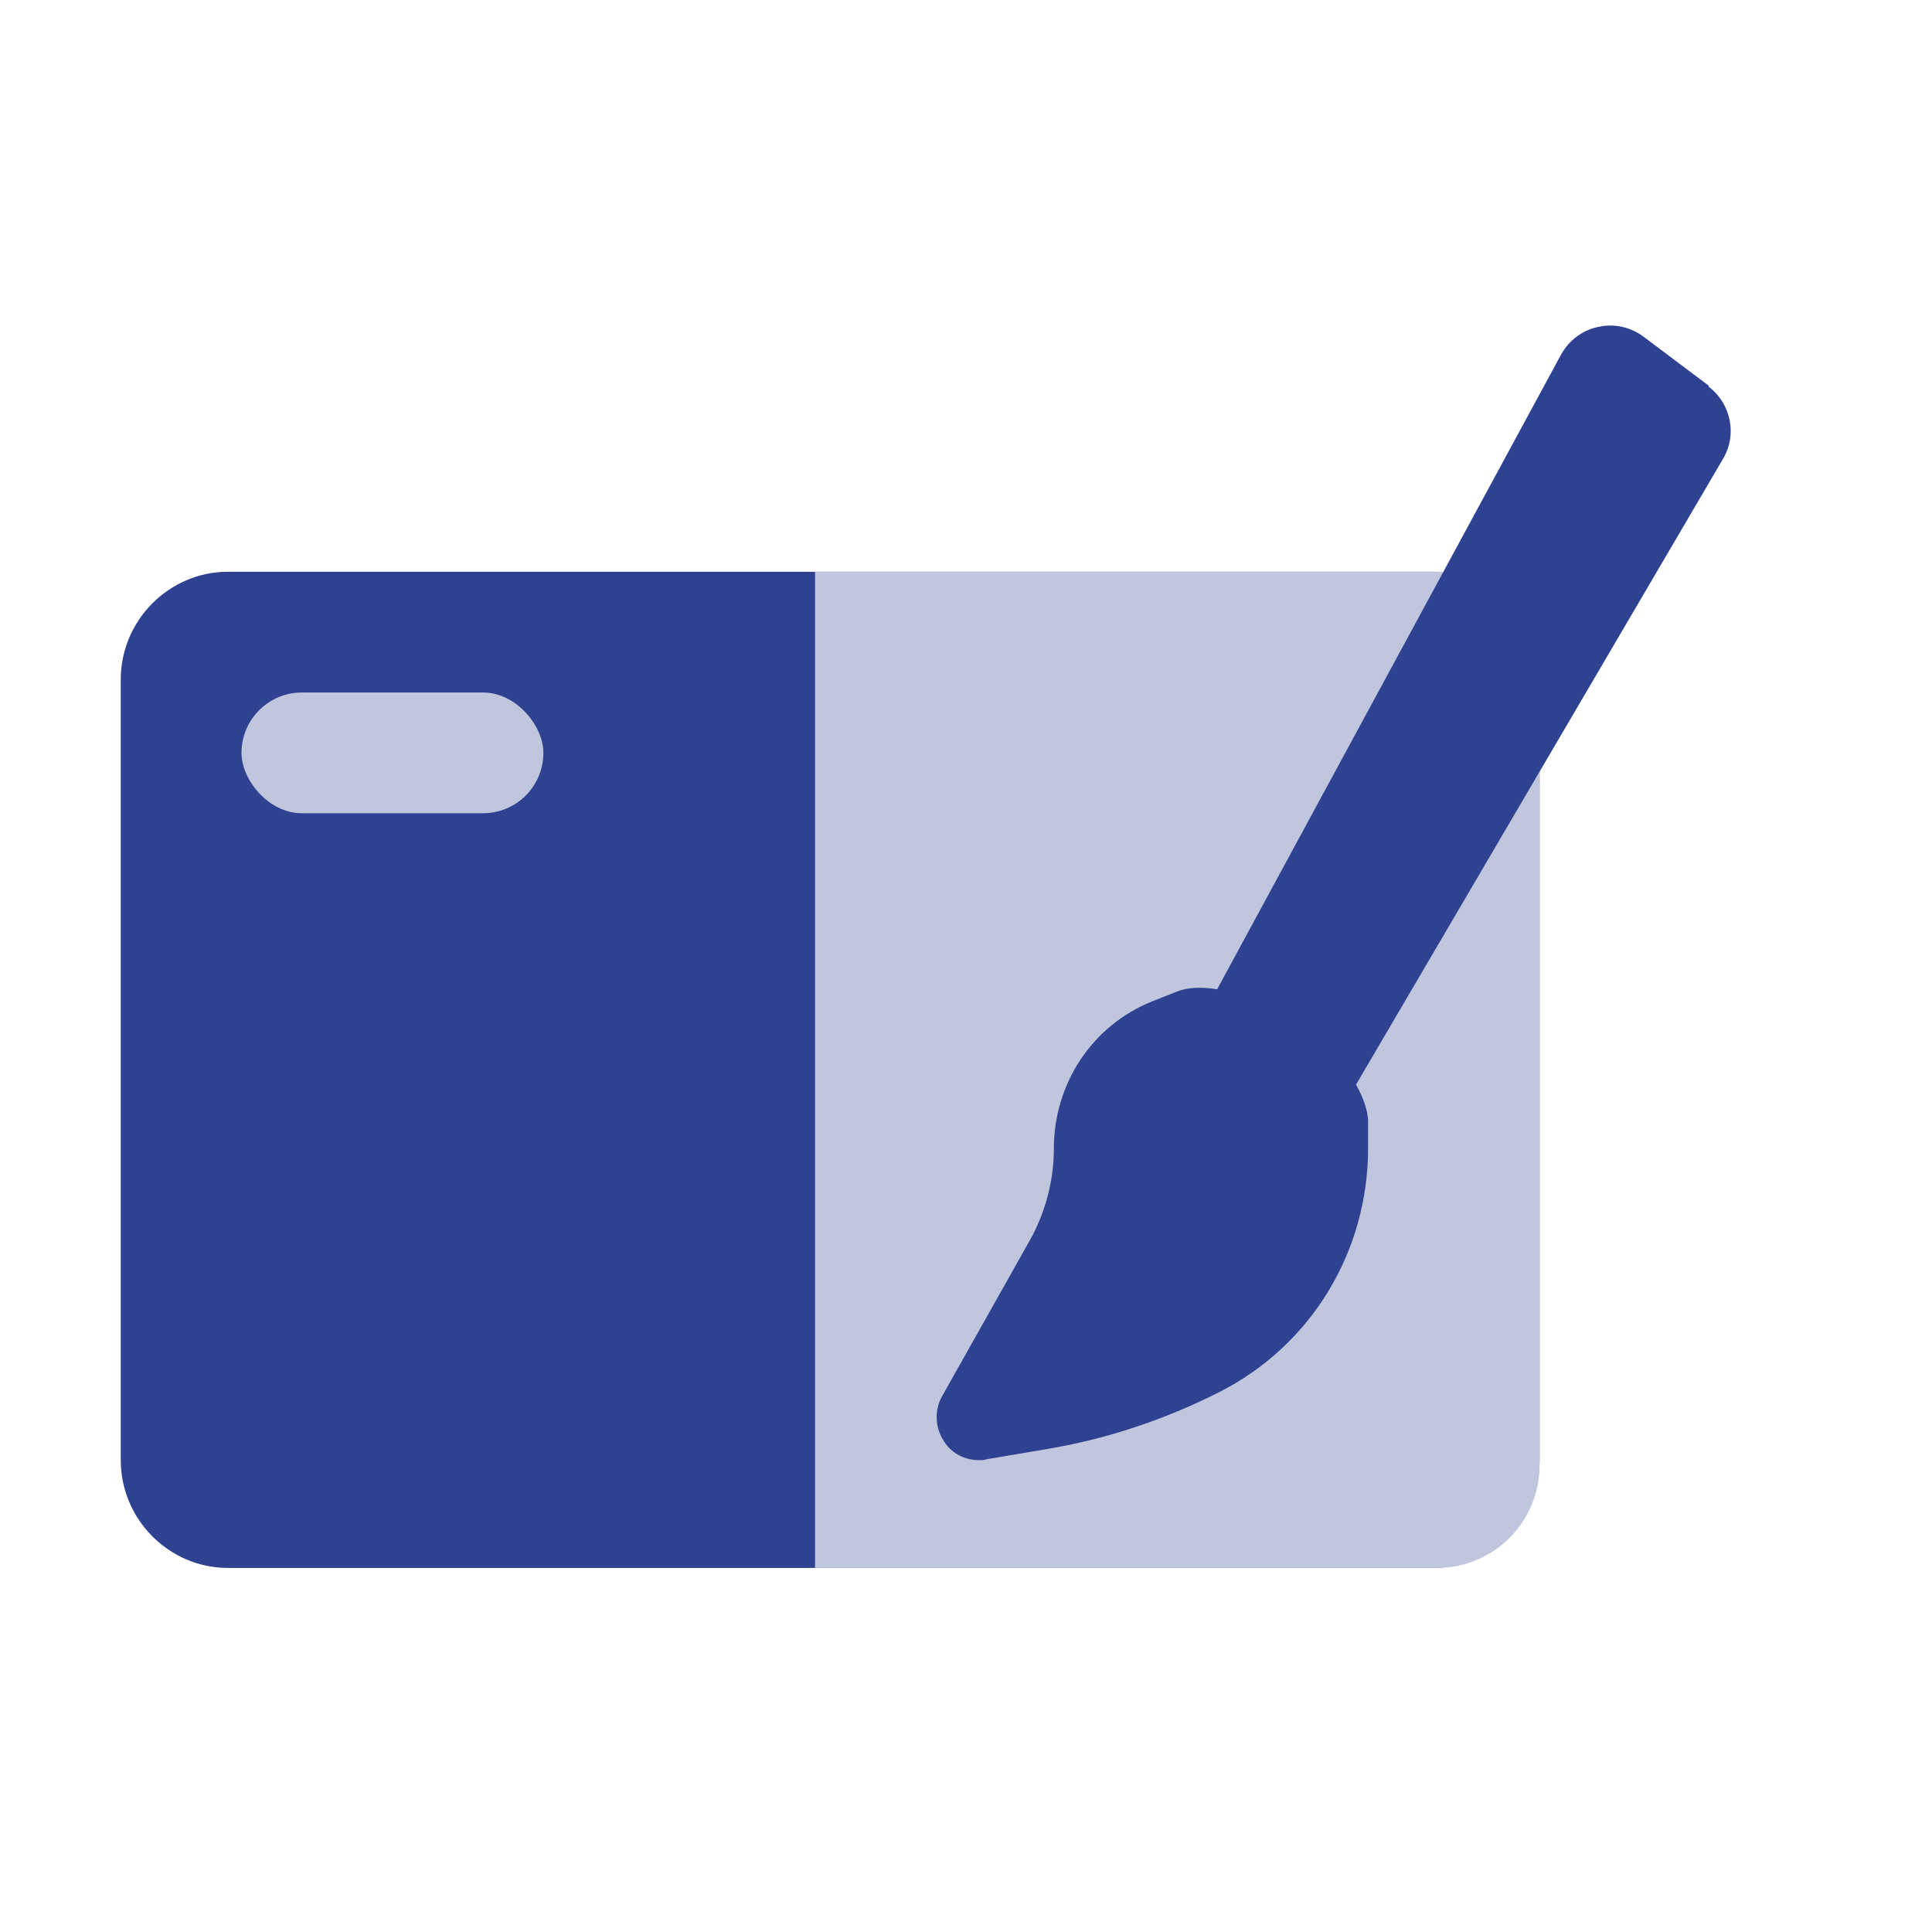
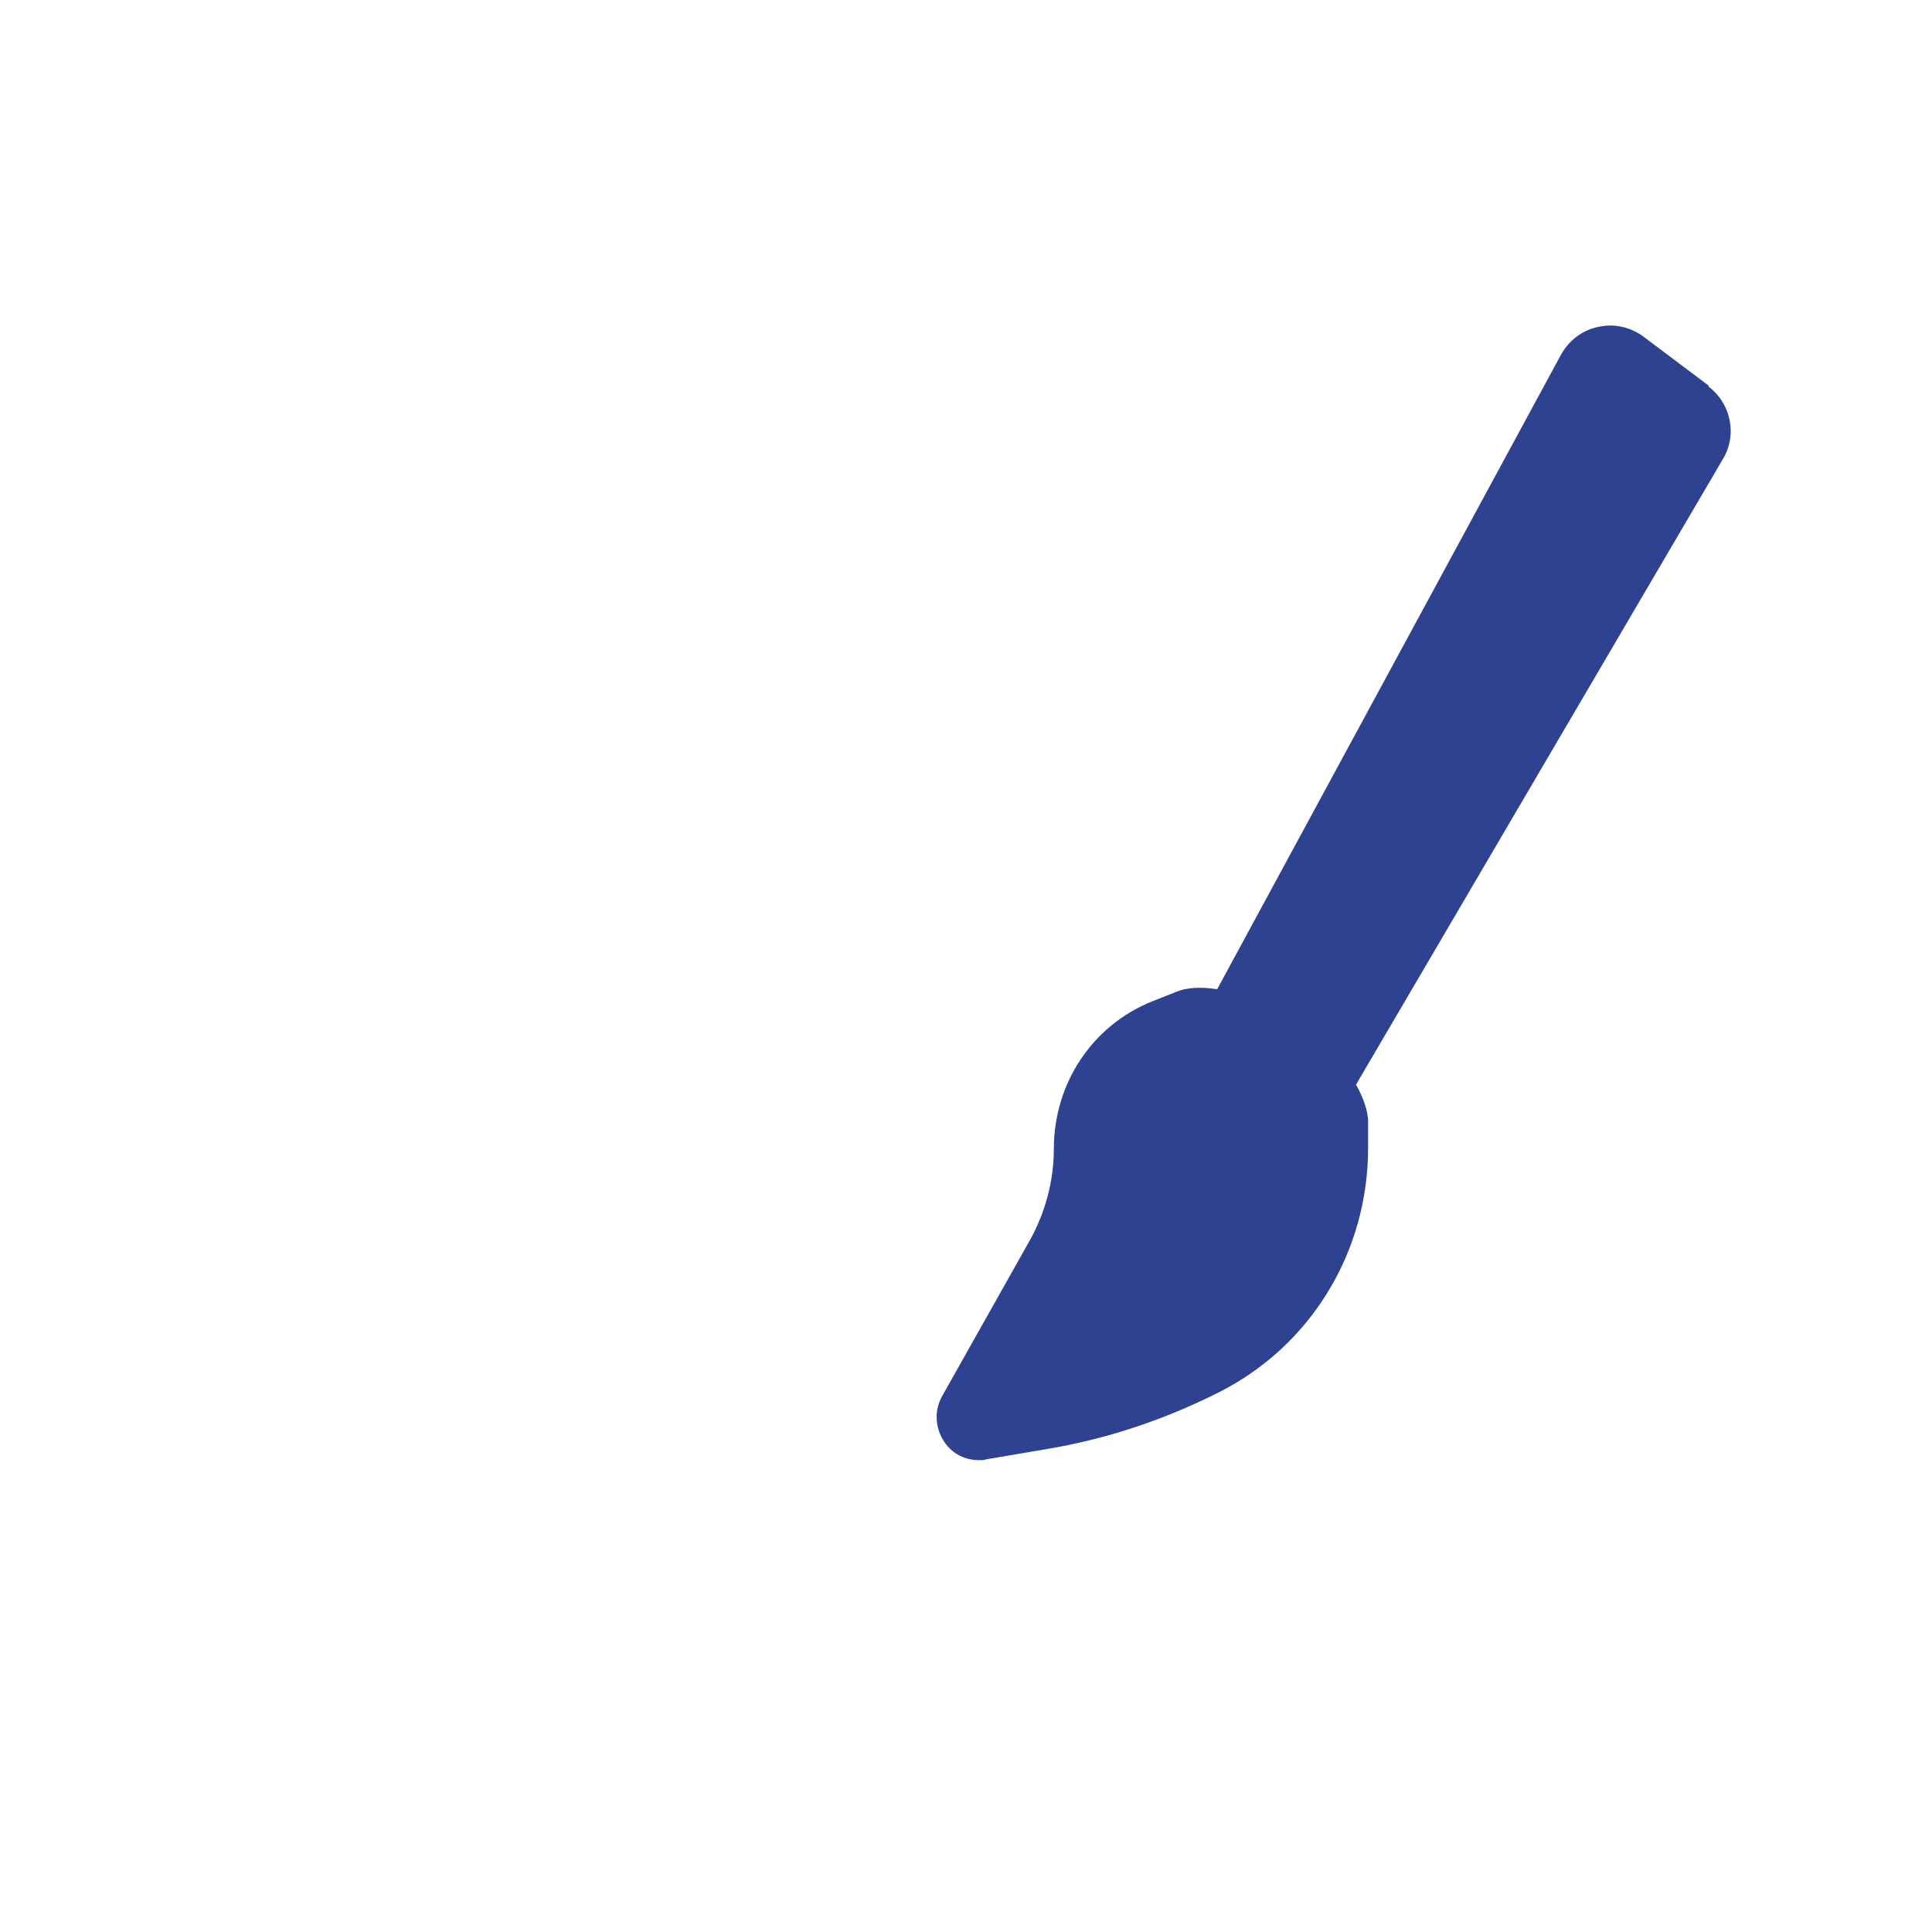
<svg xmlns="http://www.w3.org/2000/svg" id="Ebene_4" viewBox="0 0 64 64">
  <defs>
    <style>.cls-1{fill:#c0c6de;}.cls-2{fill:#2e4291;}</style>
  </defs>
-   <path class="cls-2" d="m51,22.51v25.86c0,1.96-1.6,3.57-3.55,3.57H7.55c-1.95,0-3.55-1.61-3.55-3.57v-25.86c0-1.96,1.6-3.57,3.55-3.57h39.9c1.95,0,3.55,1.61,3.55,3.57Z" />
-   <rect class="cls-1" x="8" y="22.94" width="10" height="4" rx="2" ry="2" />
-   <path class="cls-1" d="m27,18.94h20.6c1.88,0,3.4,1.52,3.4,3.4v26.2c0,1.88-1.52,3.4-3.4,3.4h-20.6V18.94h0Z" />
  <path class="cls-2" d="m56.61,12.78h0s-2.17-1.63-2.17-1.63c-.43-.32-.98-.44-1.5-.32-.53.11-.97.45-1.23.92l-11.39,21.02c-.56-.09-1.03-.05-1.34.08,0,0,0,0,0,0l-.81.32c-1.99.8-3.26,2.72-3.26,4.89,0,1.05-.28,2.09-.78,3l-2.91,5.17c-.28.48-.25,1.07.06,1.53.26.4.69.61,1.16.61.08,0,.16,0,.24-.03l1.95-.33c2-.33,3.93-.97,5.75-1.89,3.05-1.54,4.94-4.65,4.94-8.09v-.83s0,0,0,0c0,0,0-.01,0-.02v-.05s0,0,0,0c-.01-.32-.14-.74-.4-1.2l12.14-20.7c.5-.81.29-1.86-.47-2.43Z" />
</svg>